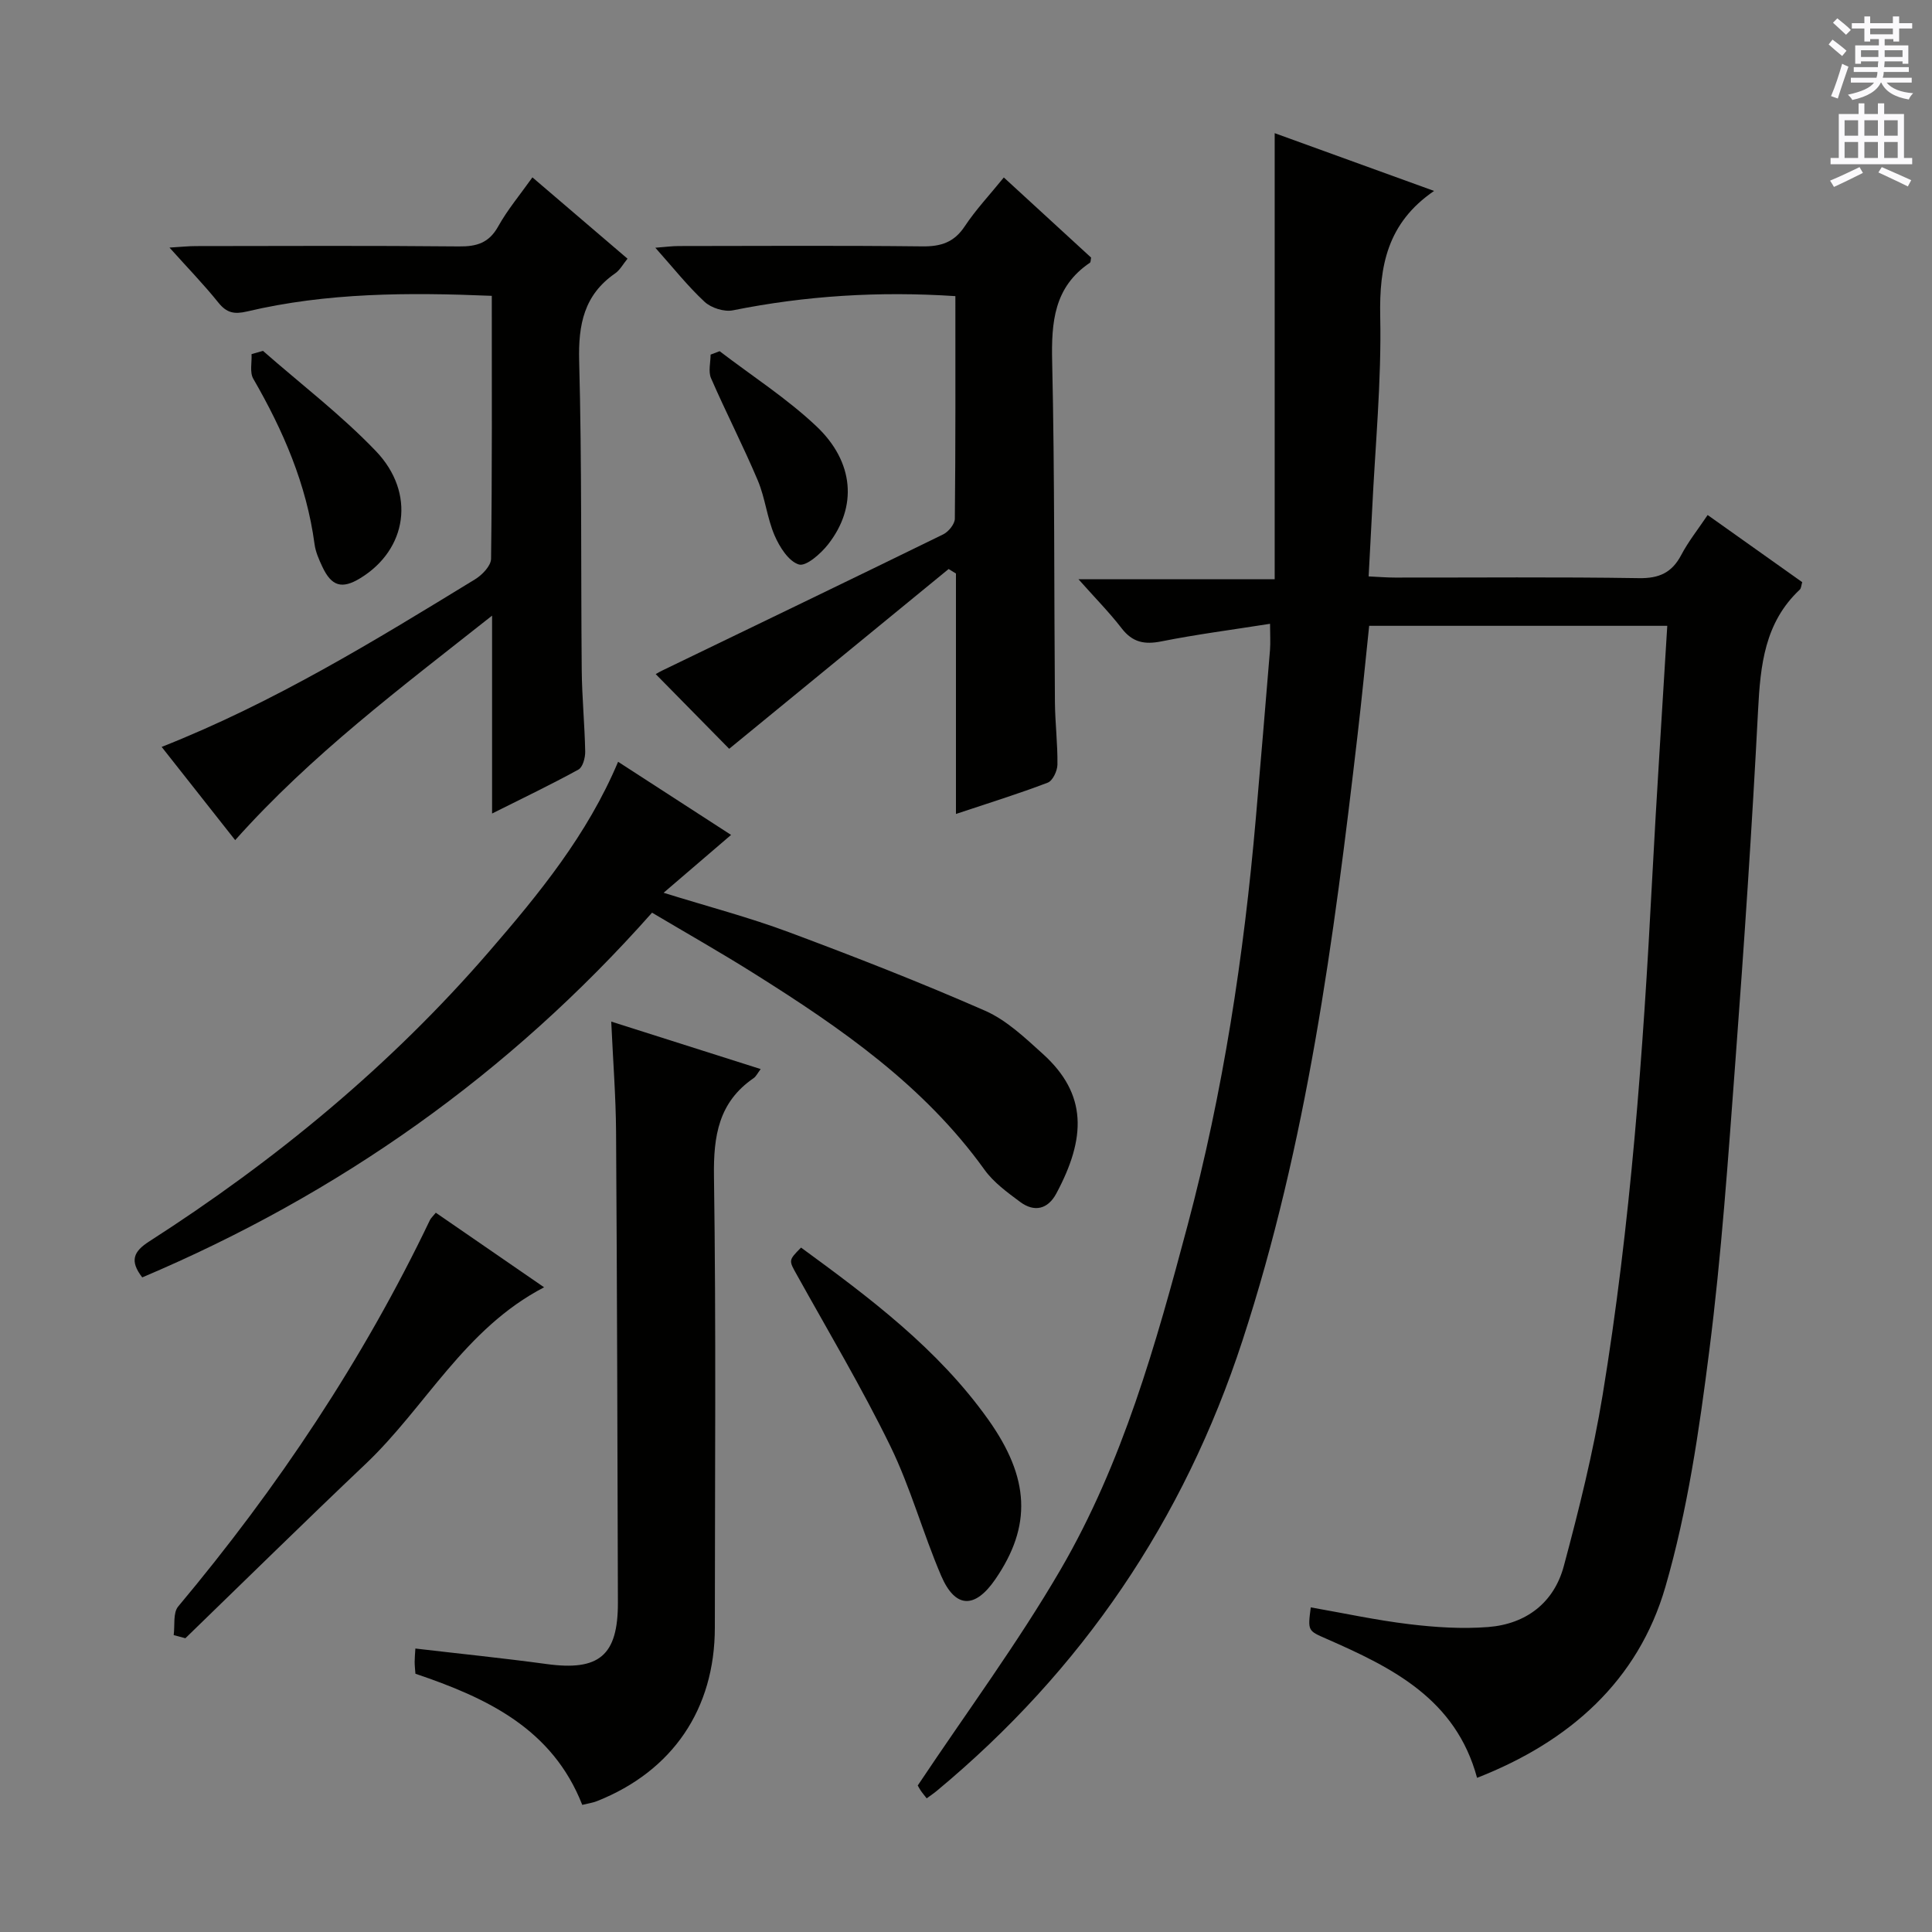
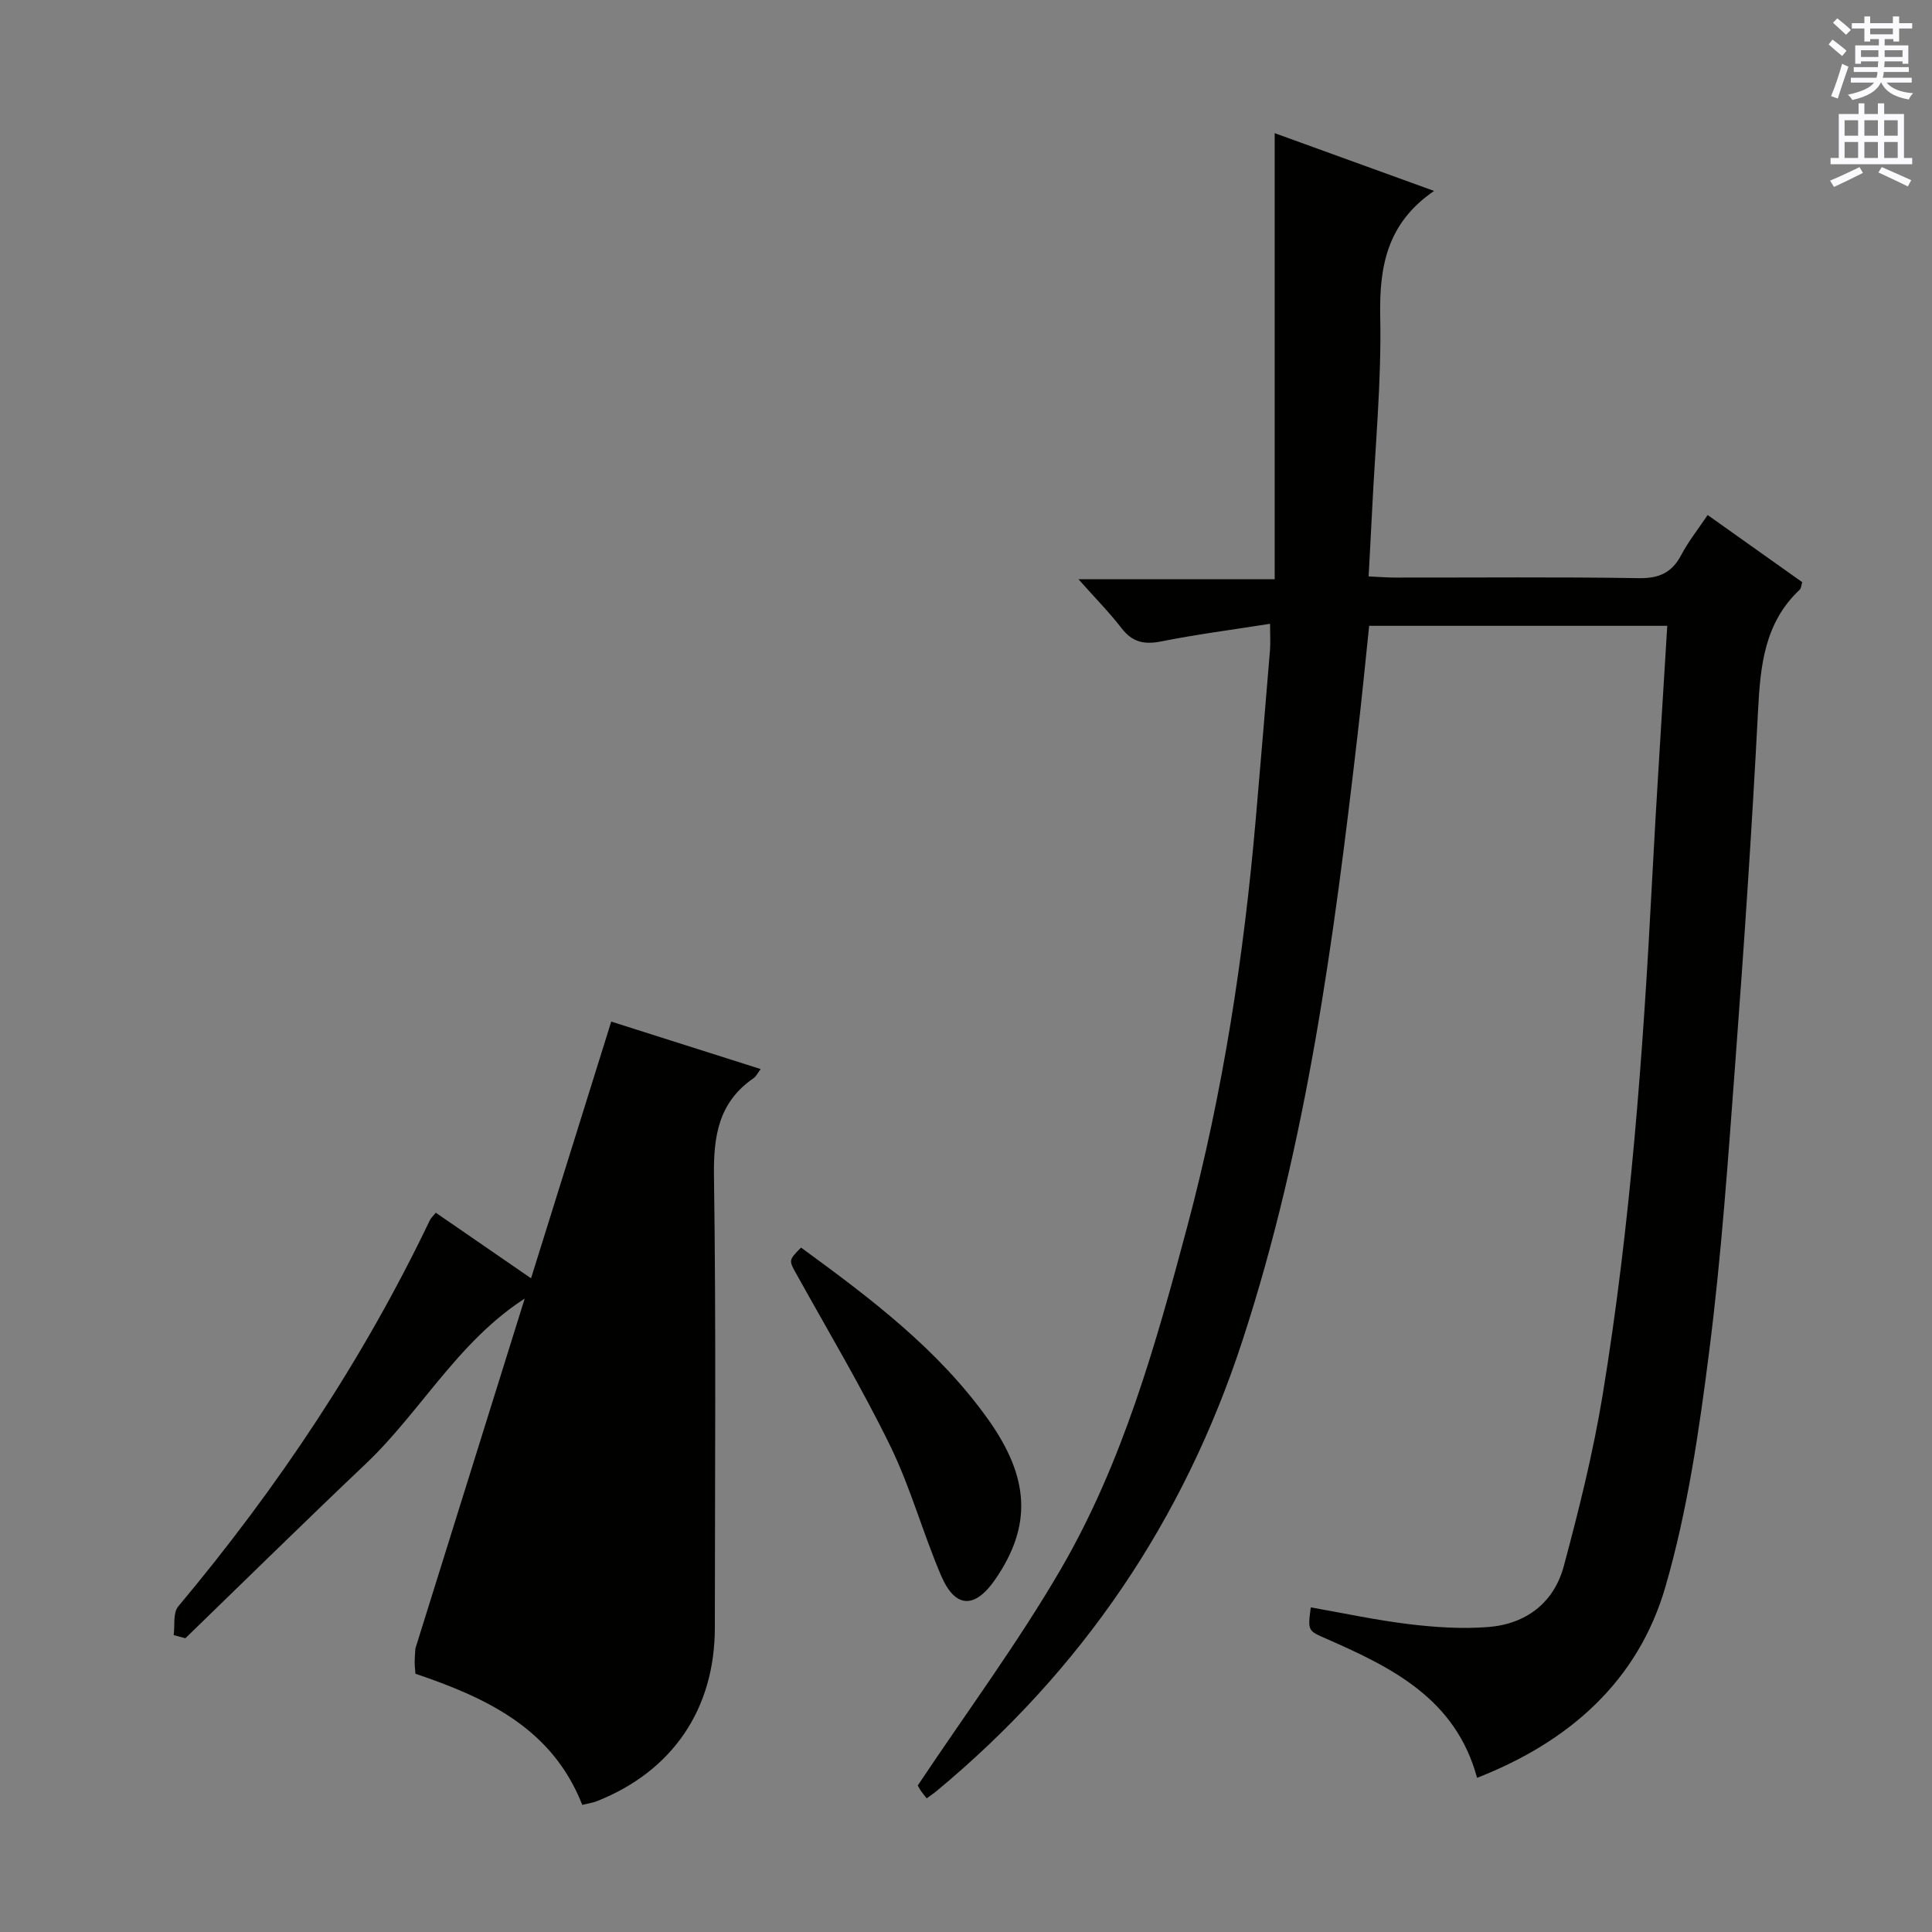
<svg xmlns="http://www.w3.org/2000/svg" enable-background="new 0 0 400 400" viewBox="0 0 400 400">
  <rect x="0" y="0" width="400" height="400" fill="#808080" stroke="none" />
  <g fill="#010100">
    <path d="m262.95 129.15c-7.85 1.24-15.22 2.19-22.49 3.64-3.5.7-5.98.22-8.23-2.7-2.52-3.27-5.44-6.22-8.94-10.16h40.62c0-30.86 0-61.06 0-92.36 11.6 4.2 21.76 7.89 33 11.96-9.72 6.66-11.36 15.59-11.15 26.01.28 13.43-1.05 26.9-1.69 40.35-.21 4.29-.46 8.59-.71 13.45 1.95.09 3.71.24 5.47.24 16.83.02 33.66-.15 50.48.12 4.22.07 6.85-1.14 8.78-4.81 1.46-2.77 3.45-5.27 5.46-8.26 6.65 4.72 13.1 9.3 19.58 13.9-.2.64-.2 1.25-.5 1.54-7.28 6.82-8.16 15.64-8.64 24.97-1.25 24.22-2.88 48.43-4.69 72.61-1.5 20.05-2.88 40.14-5.42 60.07-2.08 16.41-4.49 33-9.08 48.83-5.64 19.45-19.84 32.05-38.99 39.53-4.42-16.35-17.57-22.81-31.15-28.77-3.88-1.7-3.92-1.61-3.28-6.52 6.8 1.19 13.56 2.66 20.4 3.48 5.39.65 10.92 1.01 16.32.59 7.84-.61 13.63-5.01 15.67-12.62 3.13-11.67 6.07-23.46 8.03-35.37 5.8-35.3 8.39-70.93 10.25-106.63.91-17.42 2.07-34.82 3.14-52.67-20.73 0-40.96 0-61.72 0-.78 7.43-1.51 14.98-2.39 22.51-4.92 42.39-10.49 84.62-23.84 125.47-12.18 37.27-33.22 68.25-63.29 93.23-.61.51-1.28.95-2.09 1.55-.55-.73-.98-1.2-1.31-1.73-.43-.68-.78-1.41-.53-.95 10.2-15.29 20.71-29.49 29.55-44.67 12.88-22.11 19.75-46.69 26.3-71.26 7.37-27.67 11.67-55.86 14.14-84.36 1-11.59 1.98-23.18 2.93-34.78.12-1.59.01-3.23.01-5.43z" />
-     <path d="m101.82 61.25c-17.42-.73-34.17-.66-50.64 3.23-2.68.63-4.24.32-5.97-1.83-2.99-3.73-6.34-7.17-10.12-11.39 2.36-.14 3.92-.31 5.48-.31 18.15-.02 36.31-.11 54.46.07 3.7.04 6.22-.74 8.12-4.15 1.92-3.45 4.51-6.53 7.08-10.15 6.62 5.66 13.01 11.13 19.69 16.84-.93 1.13-1.56 2.35-2.56 3.04-6.45 4.46-7.65 10.61-7.45 18.14.57 21.3.34 42.63.53 63.94.05 5.65.61 11.29.72 16.93.02 1.27-.5 3.23-1.4 3.72-5.64 3.1-11.45 5.88-17.88 9.1 0-13.7 0-26.6 0-40.97-19.01 15.03-37.4 28.78-53.19 46.48-5.06-6.42-10.04-12.73-15.22-19.3 23.29-9.2 44.07-21.97 64.87-34.69 1.48-.9 3.31-2.8 3.33-4.26.23-17.97.15-35.94.15-54.44z" />
-     <path d="m196.4 117.81c-15.28 12.52-30.55 25.03-45.43 37.22-4.6-4.67-9.89-10.05-15.2-15.45-.3.17.46-.32 1.27-.72 19.42-9.39 38.86-18.74 58.23-28.22 1.11-.54 2.41-2.14 2.42-3.26.16-15.28.11-30.57.11-46.07-15.83-1.04-30.99-.09-46.07 2.94-1.8.36-4.48-.49-5.85-1.76-3.5-3.25-6.49-7.04-10.2-11.2 2.05-.15 3.43-.35 4.82-.35 16.83-.02 33.66-.12 50.49.07 3.84.04 6.56-.84 8.76-4.17 2.28-3.44 5.15-6.48 8.08-10.1 6.2 5.69 12.16 11.16 18.07 16.59-.1.47-.06.95-.25 1.07-7.44 5.02-8 12.31-7.81 20.52.53 23.48.38 46.98.57 70.47.04 4.31.58 8.63.52 12.93-.02 1.29-.98 3.33-2.01 3.72-6.02 2.3-12.19 4.21-19 6.48 0-17.03 0-33.41 0-49.78-.48-.31-1-.62-1.52-.93z" />
-     <path d="m135 188.96c-29.7 33.51-64.85 58.27-105.55 75.51-2.66-3.44-1.8-5.36 1.42-7.43 26.19-16.81 50-36.43 70.41-60.05 10.34-11.96 20.32-24.15 26.69-39.27 7.96 5.15 15.57 10.08 23.39 15.14-4.66 4-8.99 7.71-13.97 11.98 9.26 2.88 17.75 5.1 25.92 8.15 13.68 5.1 27.3 10.42 40.66 16.28 4.43 1.95 8.24 5.59 11.93 8.92 9.26 8.37 8.96 17.41 2.8 28.91-1.75 3.27-4.55 3.94-7.51 1.73-2.65-1.97-5.47-4.02-7.36-6.65-12.53-17.45-29.74-29.34-47.55-40.53-6.87-4.33-13.95-8.34-21.28-12.69z" />
-     <path d="m126.55 211.51c10.85 3.44 20.73 6.58 30.94 9.83-.66.87-.95 1.52-1.45 1.87-7.25 4.97-8.34 11.95-8.22 20.31.45 31.14.19 62.3.18 93.45 0 16.85-8.73 29.71-24.39 35.93-.9.36-1.9.49-3.06.78-6.19-15.79-19.75-22.15-34.54-27.15-.06-.84-.16-1.65-.16-2.46s.08-1.63.15-2.76c9.19 1.08 18.2 1.99 27.16 3.21 10.88 1.49 14.8-1.75 14.77-12.74-.09-32.48-.17-64.96-.38-97.44-.05-7.28-.62-14.55-1-22.83z" />
+     <path d="m126.55 211.51c10.85 3.44 20.73 6.58 30.94 9.83-.66.87-.95 1.52-1.45 1.87-7.25 4.97-8.34 11.95-8.22 20.31.45 31.14.19 62.3.18 93.45 0 16.85-8.73 29.71-24.39 35.93-.9.36-1.9.49-3.06.78-6.19-15.79-19.75-22.15-34.54-27.15-.06-.84-.16-1.65-.16-2.46s.08-1.63.15-2.76z" />
    <path d="m35.96 338.53c.27-2-.17-4.6.93-5.92 20.59-24.59 38.27-51.04 52.12-80 .2-.42.59-.75 1.22-1.53 7.35 5.07 14.66 10.1 22.42 15.44-16.49 8.57-24.52 24.79-36.98 36.6-12.55 11.9-24.87 24.03-37.29 36.06-.81-.21-1.61-.43-2.42-.65z" />
    <path d="m165.85 258.3c14.23 10.4 28.33 20.96 38.73 35.57 8.65 12.15 9.07 22.06 1.5 33.09-4.23 6.16-8.3 6.09-11.22-.71-3.78-8.82-6.32-18.22-10.51-26.82-5.89-12.07-12.79-23.65-19.32-35.4-1.73-3.1-1.85-3.04.82-5.73z" />
-     <path d="m54.44 72.64c7.83 6.87 16.18 13.24 23.36 20.73 8.36 8.71 6.49 20.42-3.21 26.34-3.79 2.31-5.95 1.7-7.86-2.39-.7-1.49-1.4-3.07-1.61-4.68-1.66-12.38-6.5-23.53-12.69-34.24-.76-1.32-.26-3.37-.35-5.08.79-.23 1.58-.46 2.36-.68z" />
-     <path d="m148.99 72.71c6.69 5.12 13.86 9.73 19.97 15.48 7.94 7.46 8.57 16.79 2.47 24.54-1.51 1.92-4.54 4.59-6.03 4.14-2.12-.64-4-3.62-5.03-6.01-1.56-3.62-1.94-7.74-3.47-11.37-3.02-7.15-6.59-14.07-9.69-21.19-.6-1.38-.09-3.24-.09-4.88.62-.24 1.24-.47 1.87-.71z" />
  </g>
  <path d="m378.6 9.2.8-1c.9.7 1.9 1.4 2.9 2.3l-.9 1.1c-1.1-.9-2-1.7-2.8-2.4zm.5 10.7c.9-2.1 1.6-4.3 2.3-6.7.4.2.8.4 1.3.6-.7 2.1-1.5 4.3-2.2 6.6zm.4-15.2.9-.9c1 .8 2 1.6 2.8 2.4l-1 1c-1-.9-1.9-1.8-2.7-2.5zm12.5-1.3h1.2v1.4h2.7v1.1h-2.7v2.7h-1.2v-.5h-1.8v1.3h4.9v3.8h-1.2v-.5h-3.7c0 .4-.1.9-.1 1.2h5.1v1h-5.2c0 .5-.1.9-.2 1.2h6v1h-5.2c1.1 1.3 2.9 2 5.5 2.2-.4.4-.7.8-.9 1.3-2.9-.5-4.8-1.6-5.7-3.5h-.1c-.8 1.7-2.7 2.9-5.9 3.6-.2-.4-.6-.8-.9-1.1 2.8-.6 4.6-1.4 5.4-2.5h-4.8v-1h5.3c.1-.3.2-.7.2-1.2h-4.9v-1h5c0-.4 0-.8.1-1.2h-3.6v.5h-1.2v-3.8h4.9v-1.3h-1.8v.5h-1.2v-2.7h-2.6v-1.1h2.6v-1.4h1.2v1.4h4.7v-1.4zm-6.7 8.4h3.6c0-.4 0-.9 0-1.4h-3.6zm1.9-4.7h4.7v-1.2h-4.7zm6.7 3.3h-3.7v1.4h3.7z" fill="#fbfafc" />
  <path d="m384.7 21.4h1.3v2.2h2.8v-2.2h1.3v2.2h4.1v9.1h1.7v1.3h-16.9v-1.3h1.7v-9.1h4.1v-2.2zm.3 13.2.7 1.2c-1.8.9-3.8 1.9-6 2.9-.2-.4-.5-.8-.8-1.3 2.4-1 4.4-2 6.1-2.8zm-3.1-6.5h2.8v-3.2h-2.8zm0 4.6h2.8v-3.3h-2.8zm4.1-4.6h2.8v-3.2h-2.8zm0 4.6h2.8v-3.3h-2.8zm3.6 1.9c2.1.9 4.1 1.8 6.1 2.7l-.7 1.3c-2.2-1.1-4.2-2-6.1-2.9zm3.3-9.7h-2.8v3.2h2.8zm-2.8 7.8h2.8v-3.3h-2.8z" fill="#fbfafc" />
</svg>